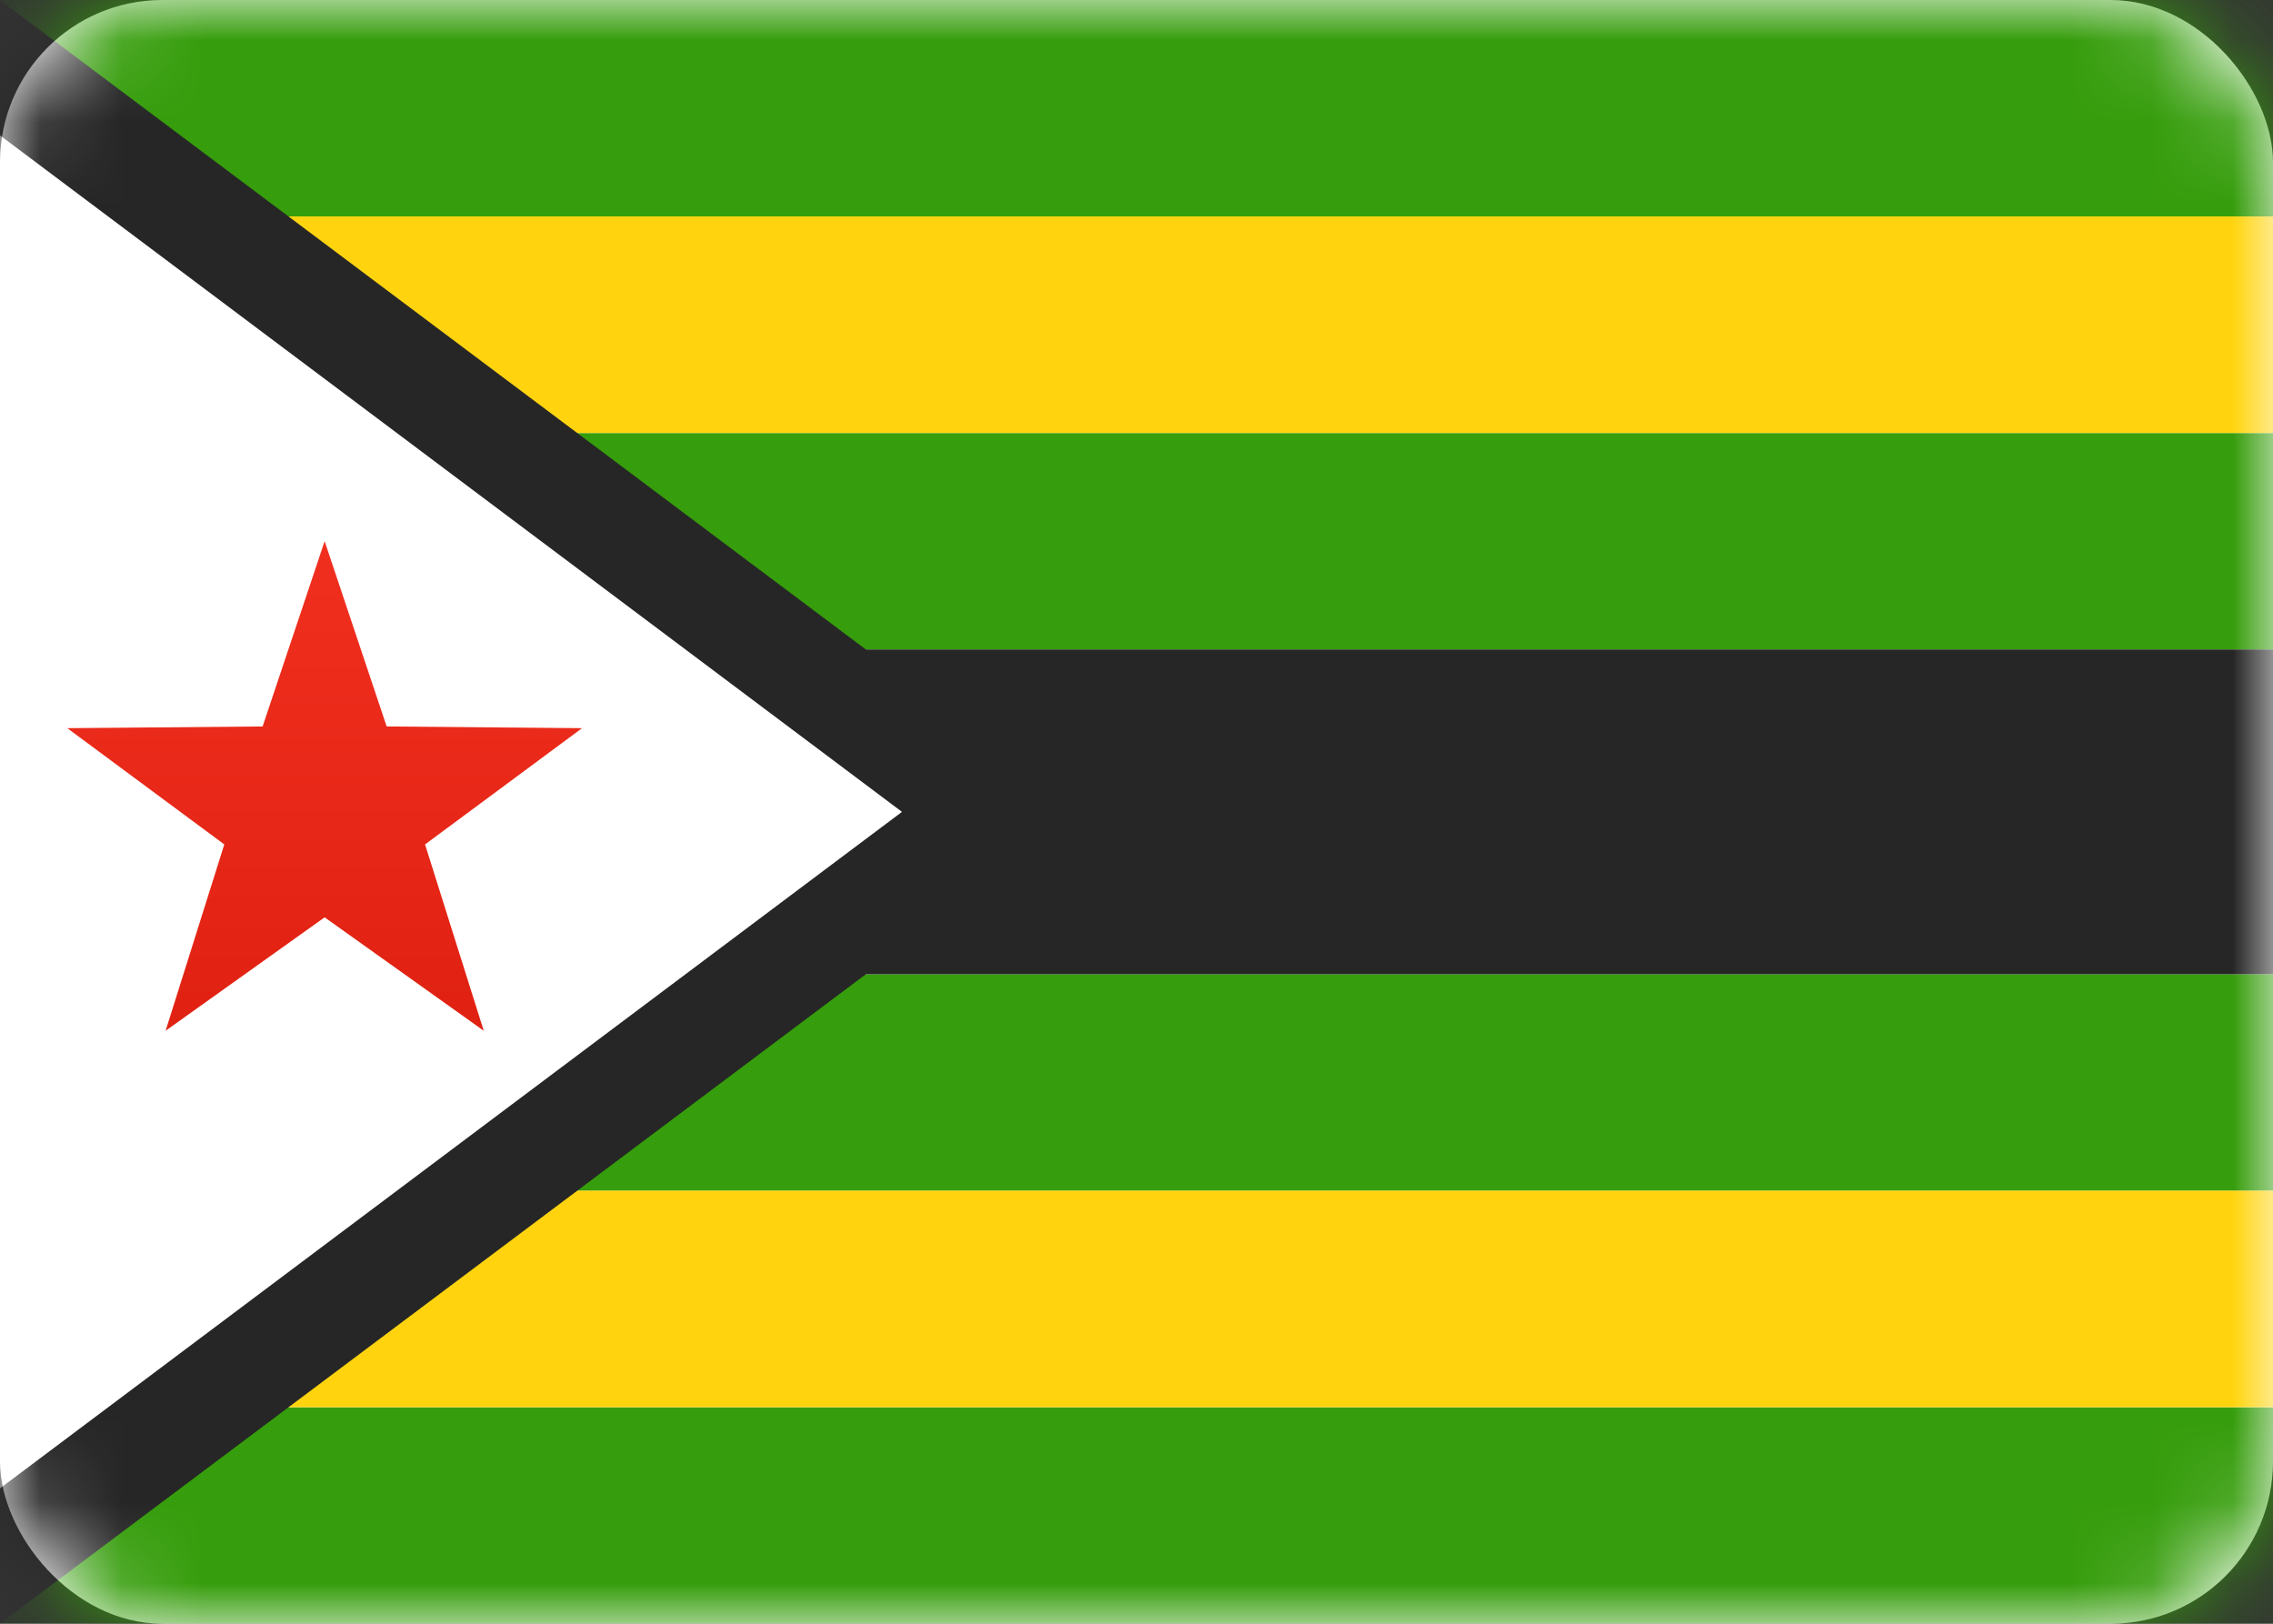
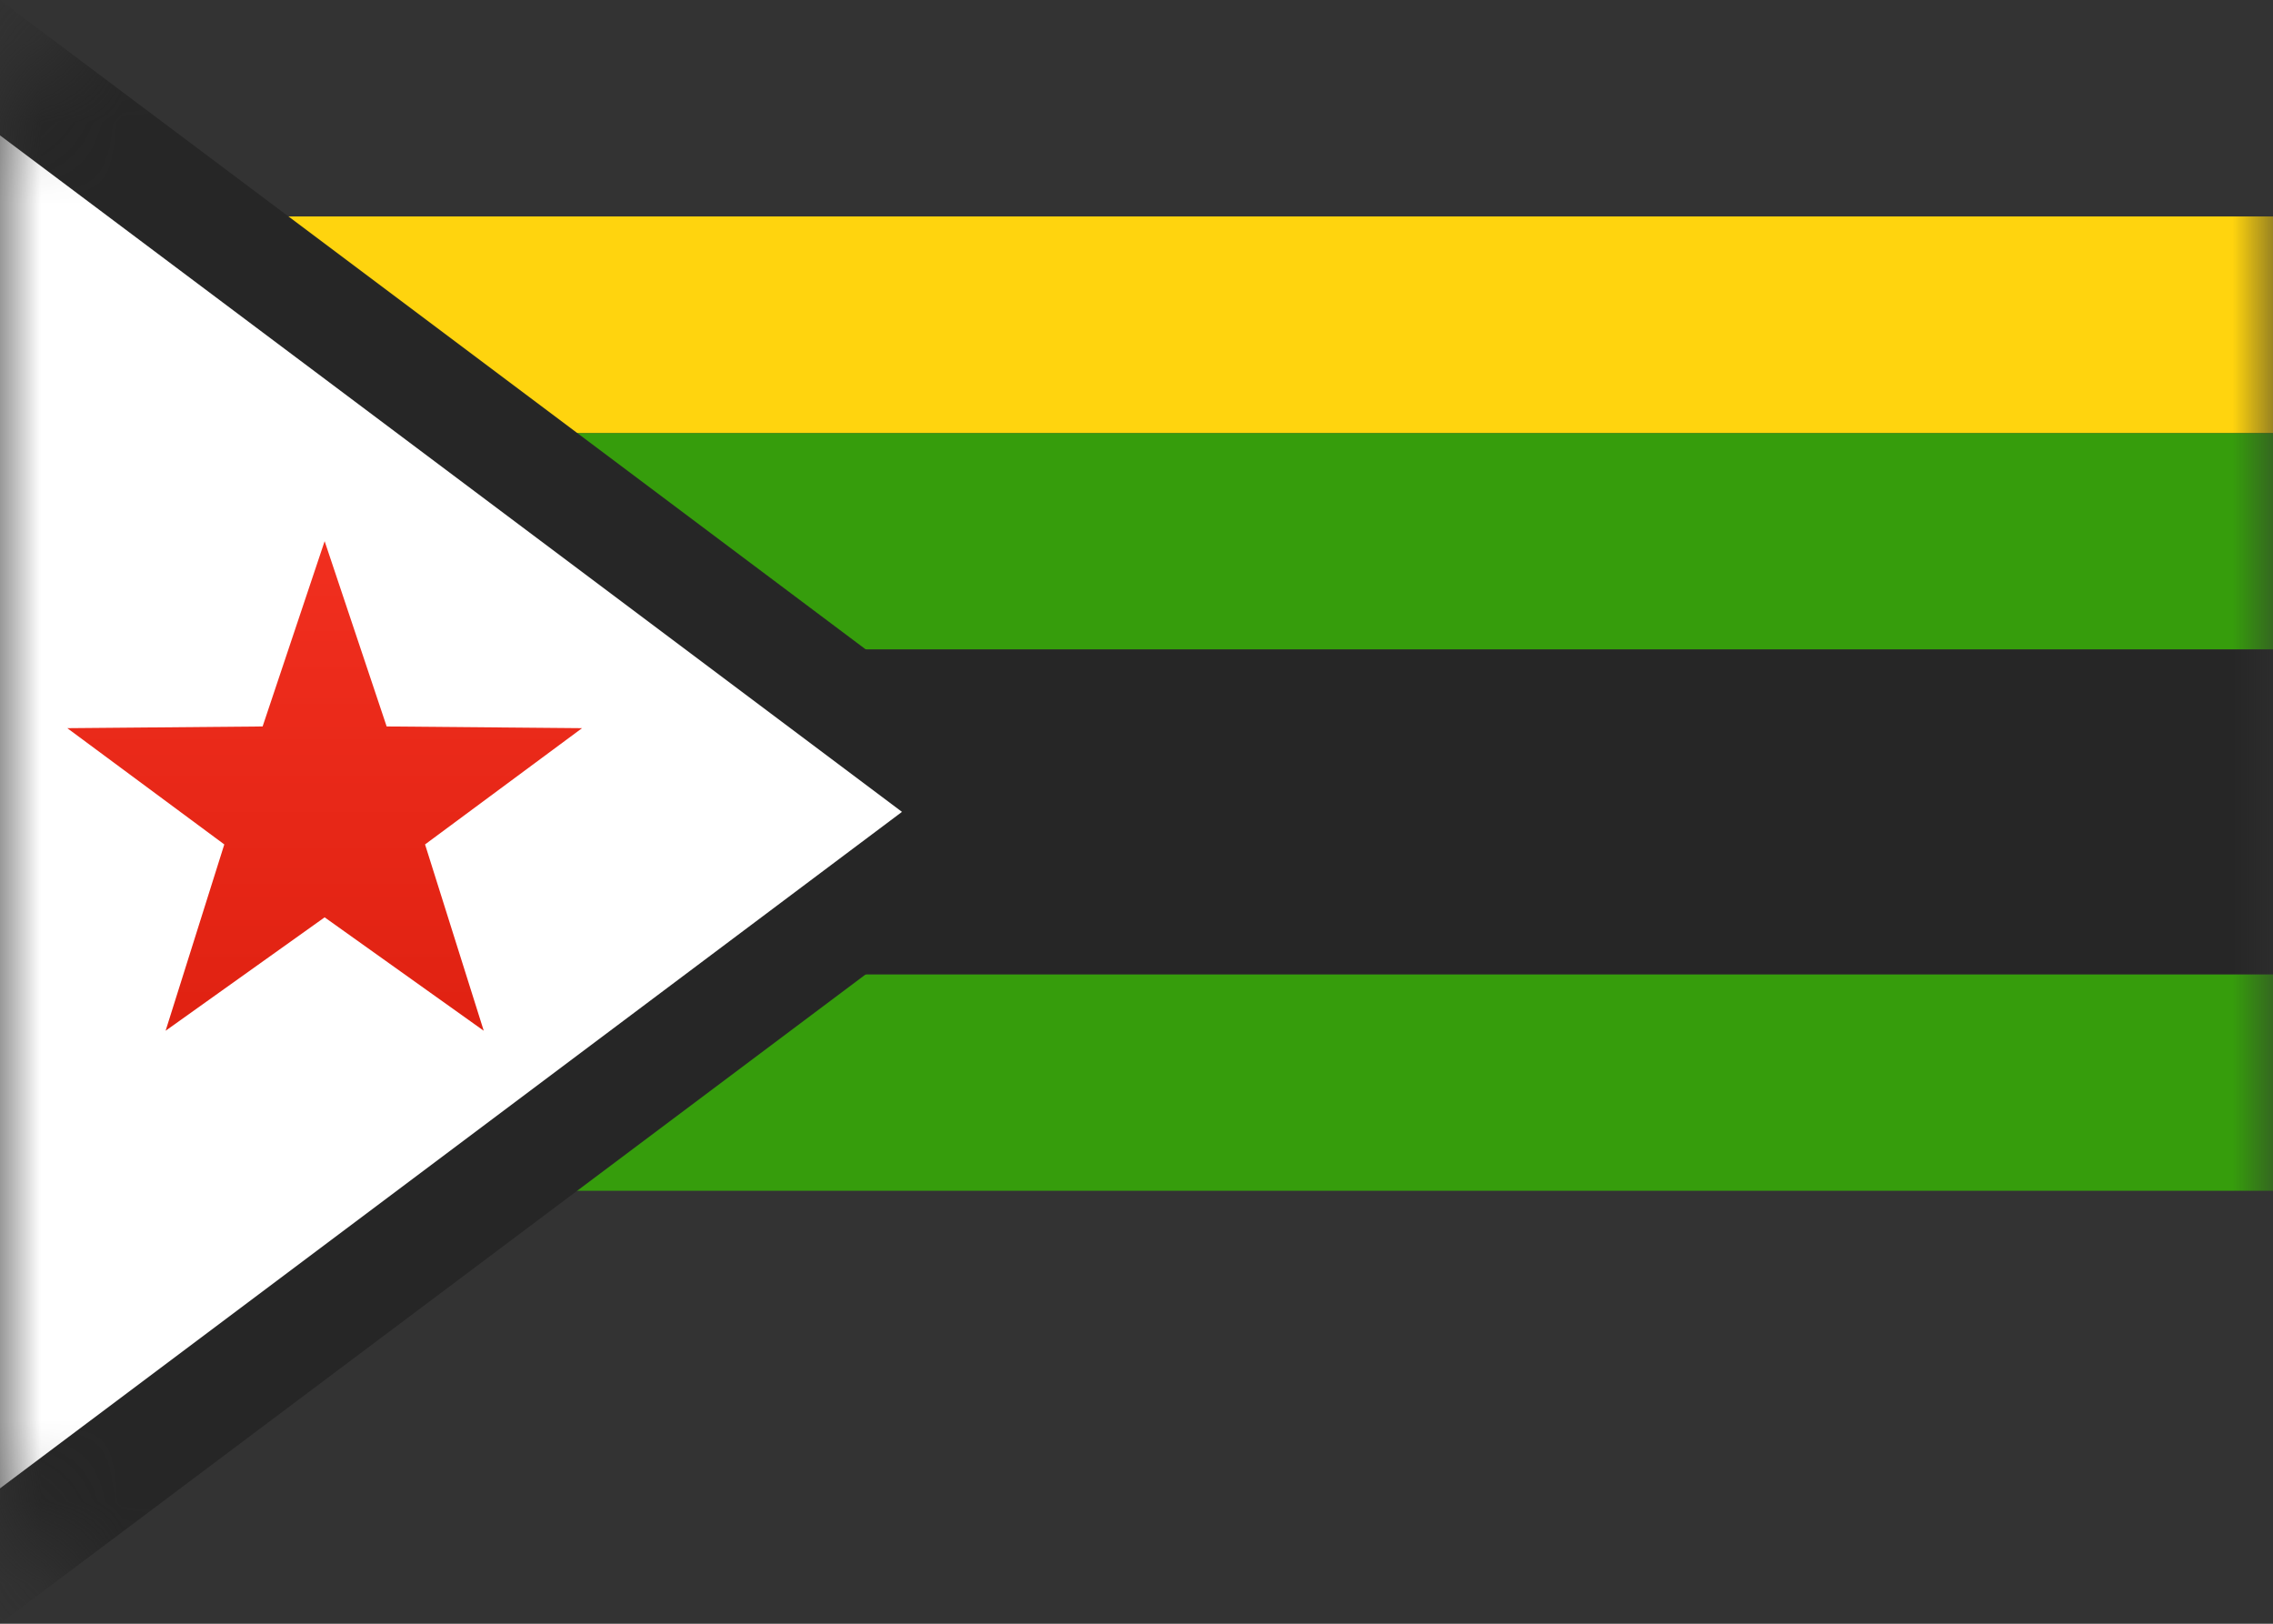
<svg xmlns="http://www.w3.org/2000/svg" width="28" height="20" viewBox="0 0 28 20" fill="none">
  <rect x="0" y="0" width="28" height="20" fill="#333333" stroke="none" />
-   <rect width="28" height="20" rx="2" fill="white" />
  <mask id="mask0_660_25246" style="mask-type:alpha" maskUnits="userSpaceOnUse" x="0" y="0" width="28" height="20">
    <rect width="28" height="20" rx="2" fill="white" />
  </mask>
  <g mask="url(#mask0_660_25246)">
-     <path fill-rule="evenodd" clip-rule="evenodd" d="M0 2.667H28V0H0V2.667Z" fill="#369D0C" />
-     <path fill-rule="evenodd" clip-rule="evenodd" d="M0 20.001H28V17.334H0V20.001Z" fill="#369D0C" />
    <path fill-rule="evenodd" clip-rule="evenodd" d="M0 8.001H28V5.334H0V8.001Z" fill="#369D0C" />
    <path fill-rule="evenodd" clip-rule="evenodd" d="M0 14.667H28V12H0V14.667Z" fill="#369D0C" />
    <path fill-rule="evenodd" clip-rule="evenodd" d="M0 12H28V8H0V12Z" fill="#262626" />
    <path fill-rule="evenodd" clip-rule="evenodd" d="M0 5.333H28V2.666H0V5.333Z" fill="#FFD40E" />
-     <path fill-rule="evenodd" clip-rule="evenodd" d="M0 17.333H28V14.666H0V17.333Z" fill="#FFD40E" />
    <path d="M-0.667 19.333V0.667H-0.223L12.222 10L-0.223 19.333H-0.667Z" fill="white" stroke="#262626" stroke-width="1.333" />
    <path fill-rule="evenodd" clip-rule="evenodd" d="M3.999 11.299L2.04 12.696L2.763 10.401L0.829 8.969L3.235 8.948L3.999 6.666L4.763 8.948L7.17 8.969L5.236 10.401L5.959 12.696L3.999 11.299Z" fill="url(#paint0_linear_660_25246)" />
  </g>
  <defs>
    <linearGradient id="paint0_linear_660_25246" x1="0.666" y1="6.666" x2="0.666" y2="13.333" gradientUnits="userSpaceOnUse">
      <stop stop-color="#F12F1F" />
      <stop offset="1" stop-color="#DE2010" />
    </linearGradient>
  </defs>
</svg>